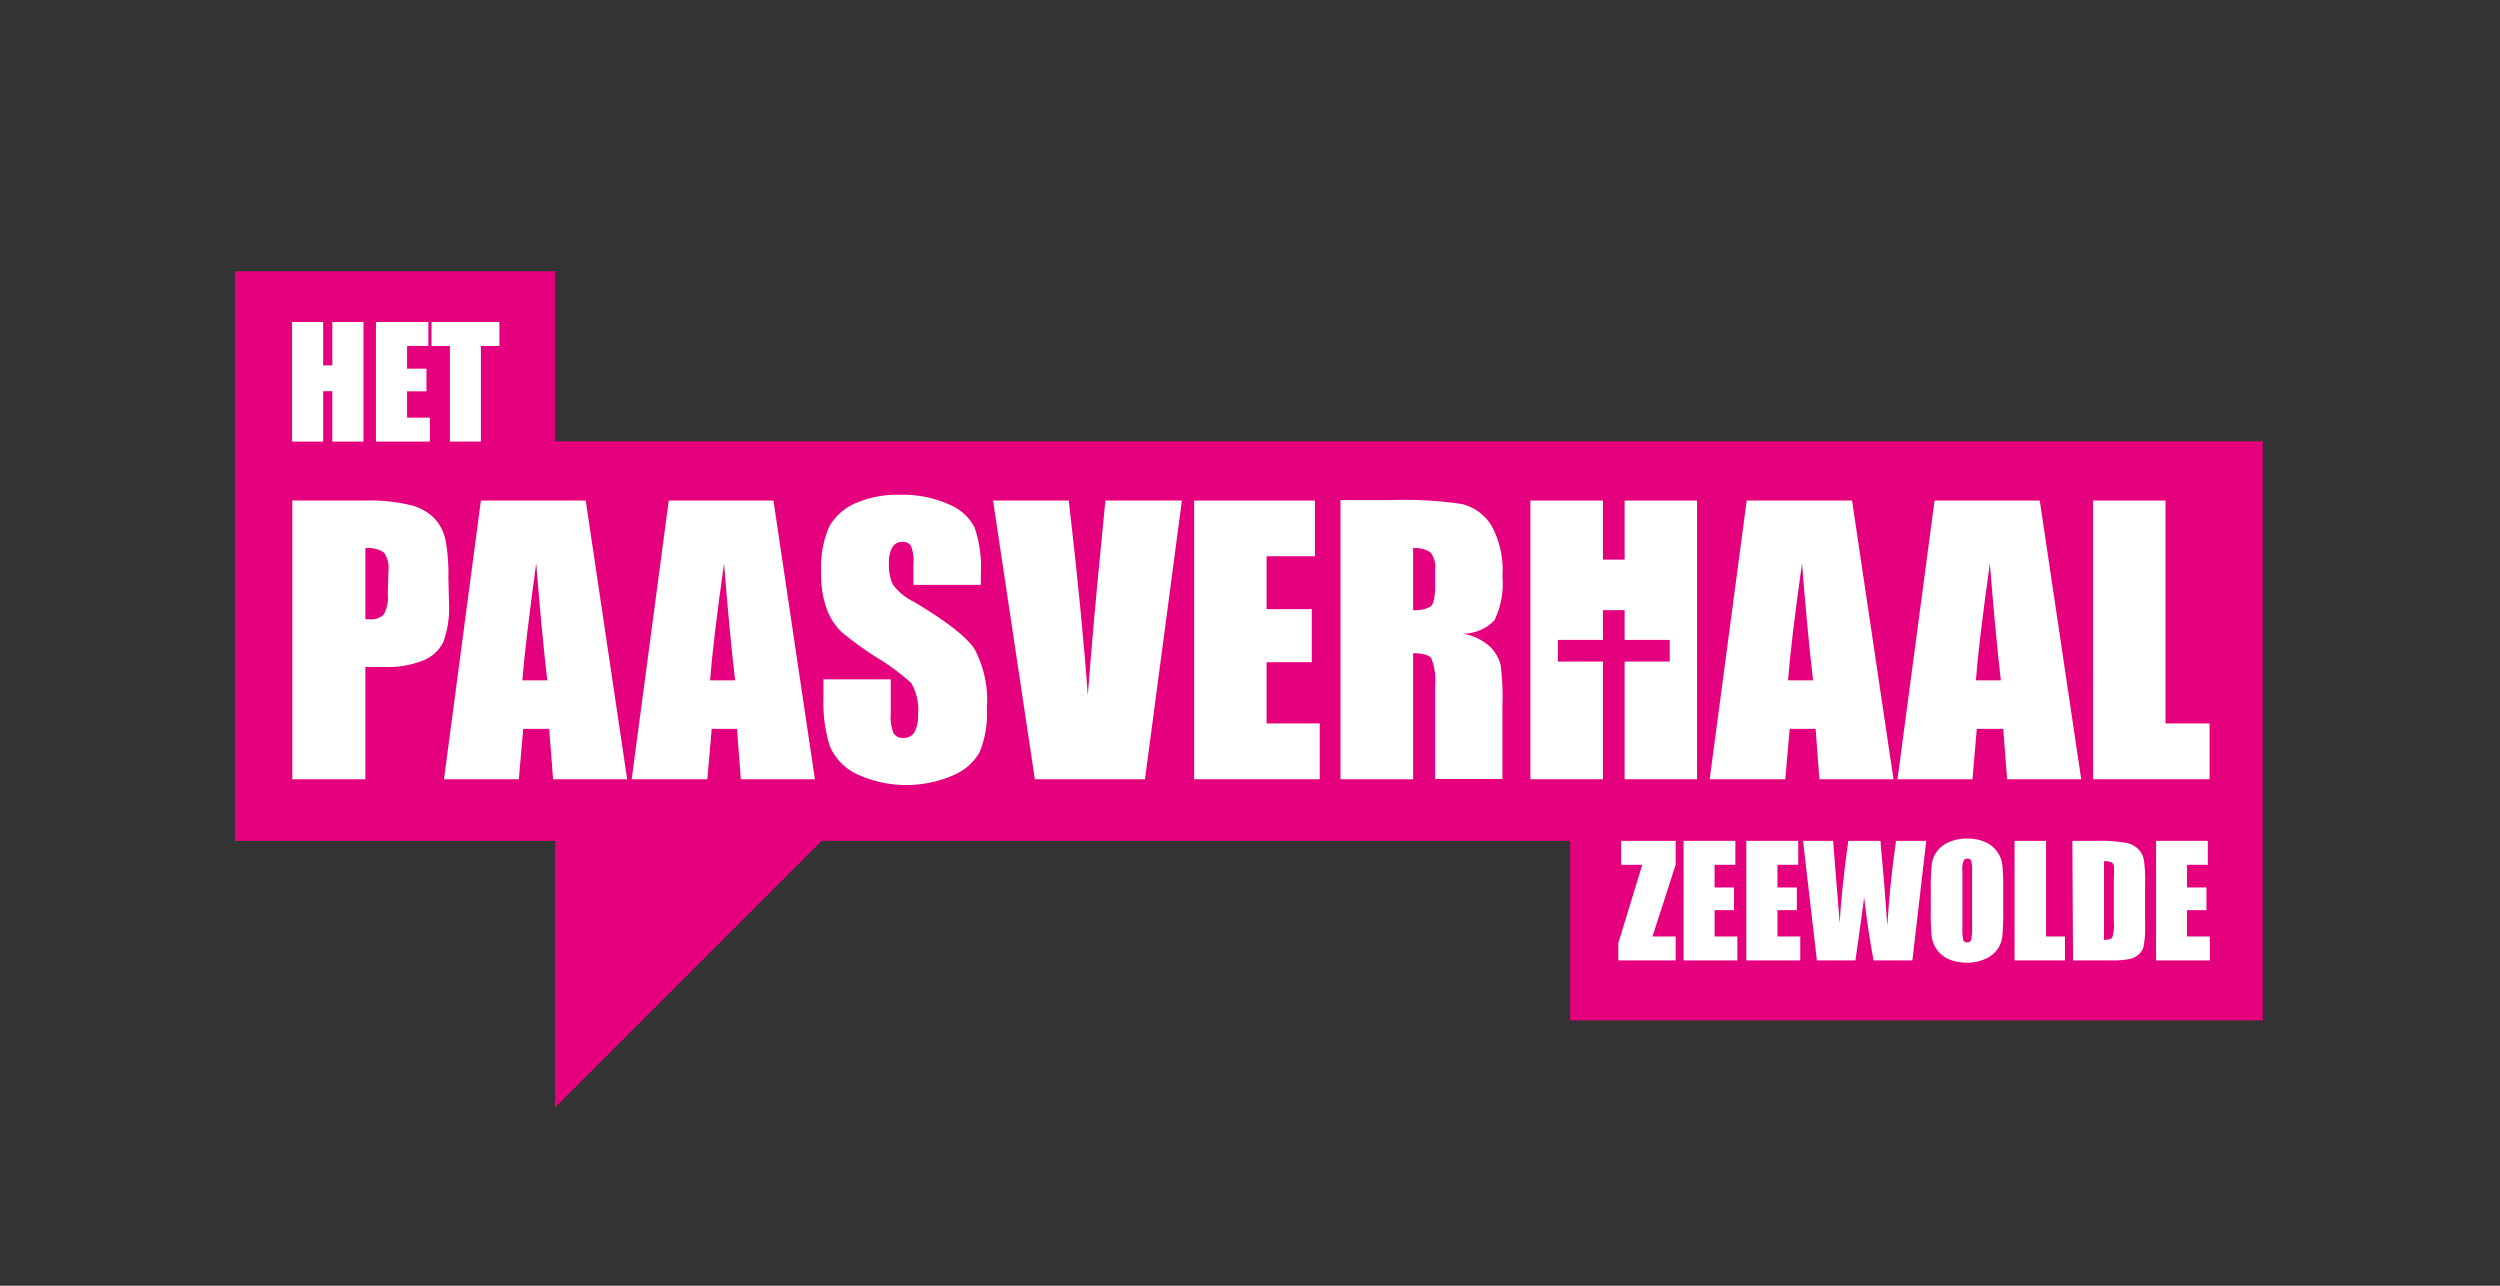
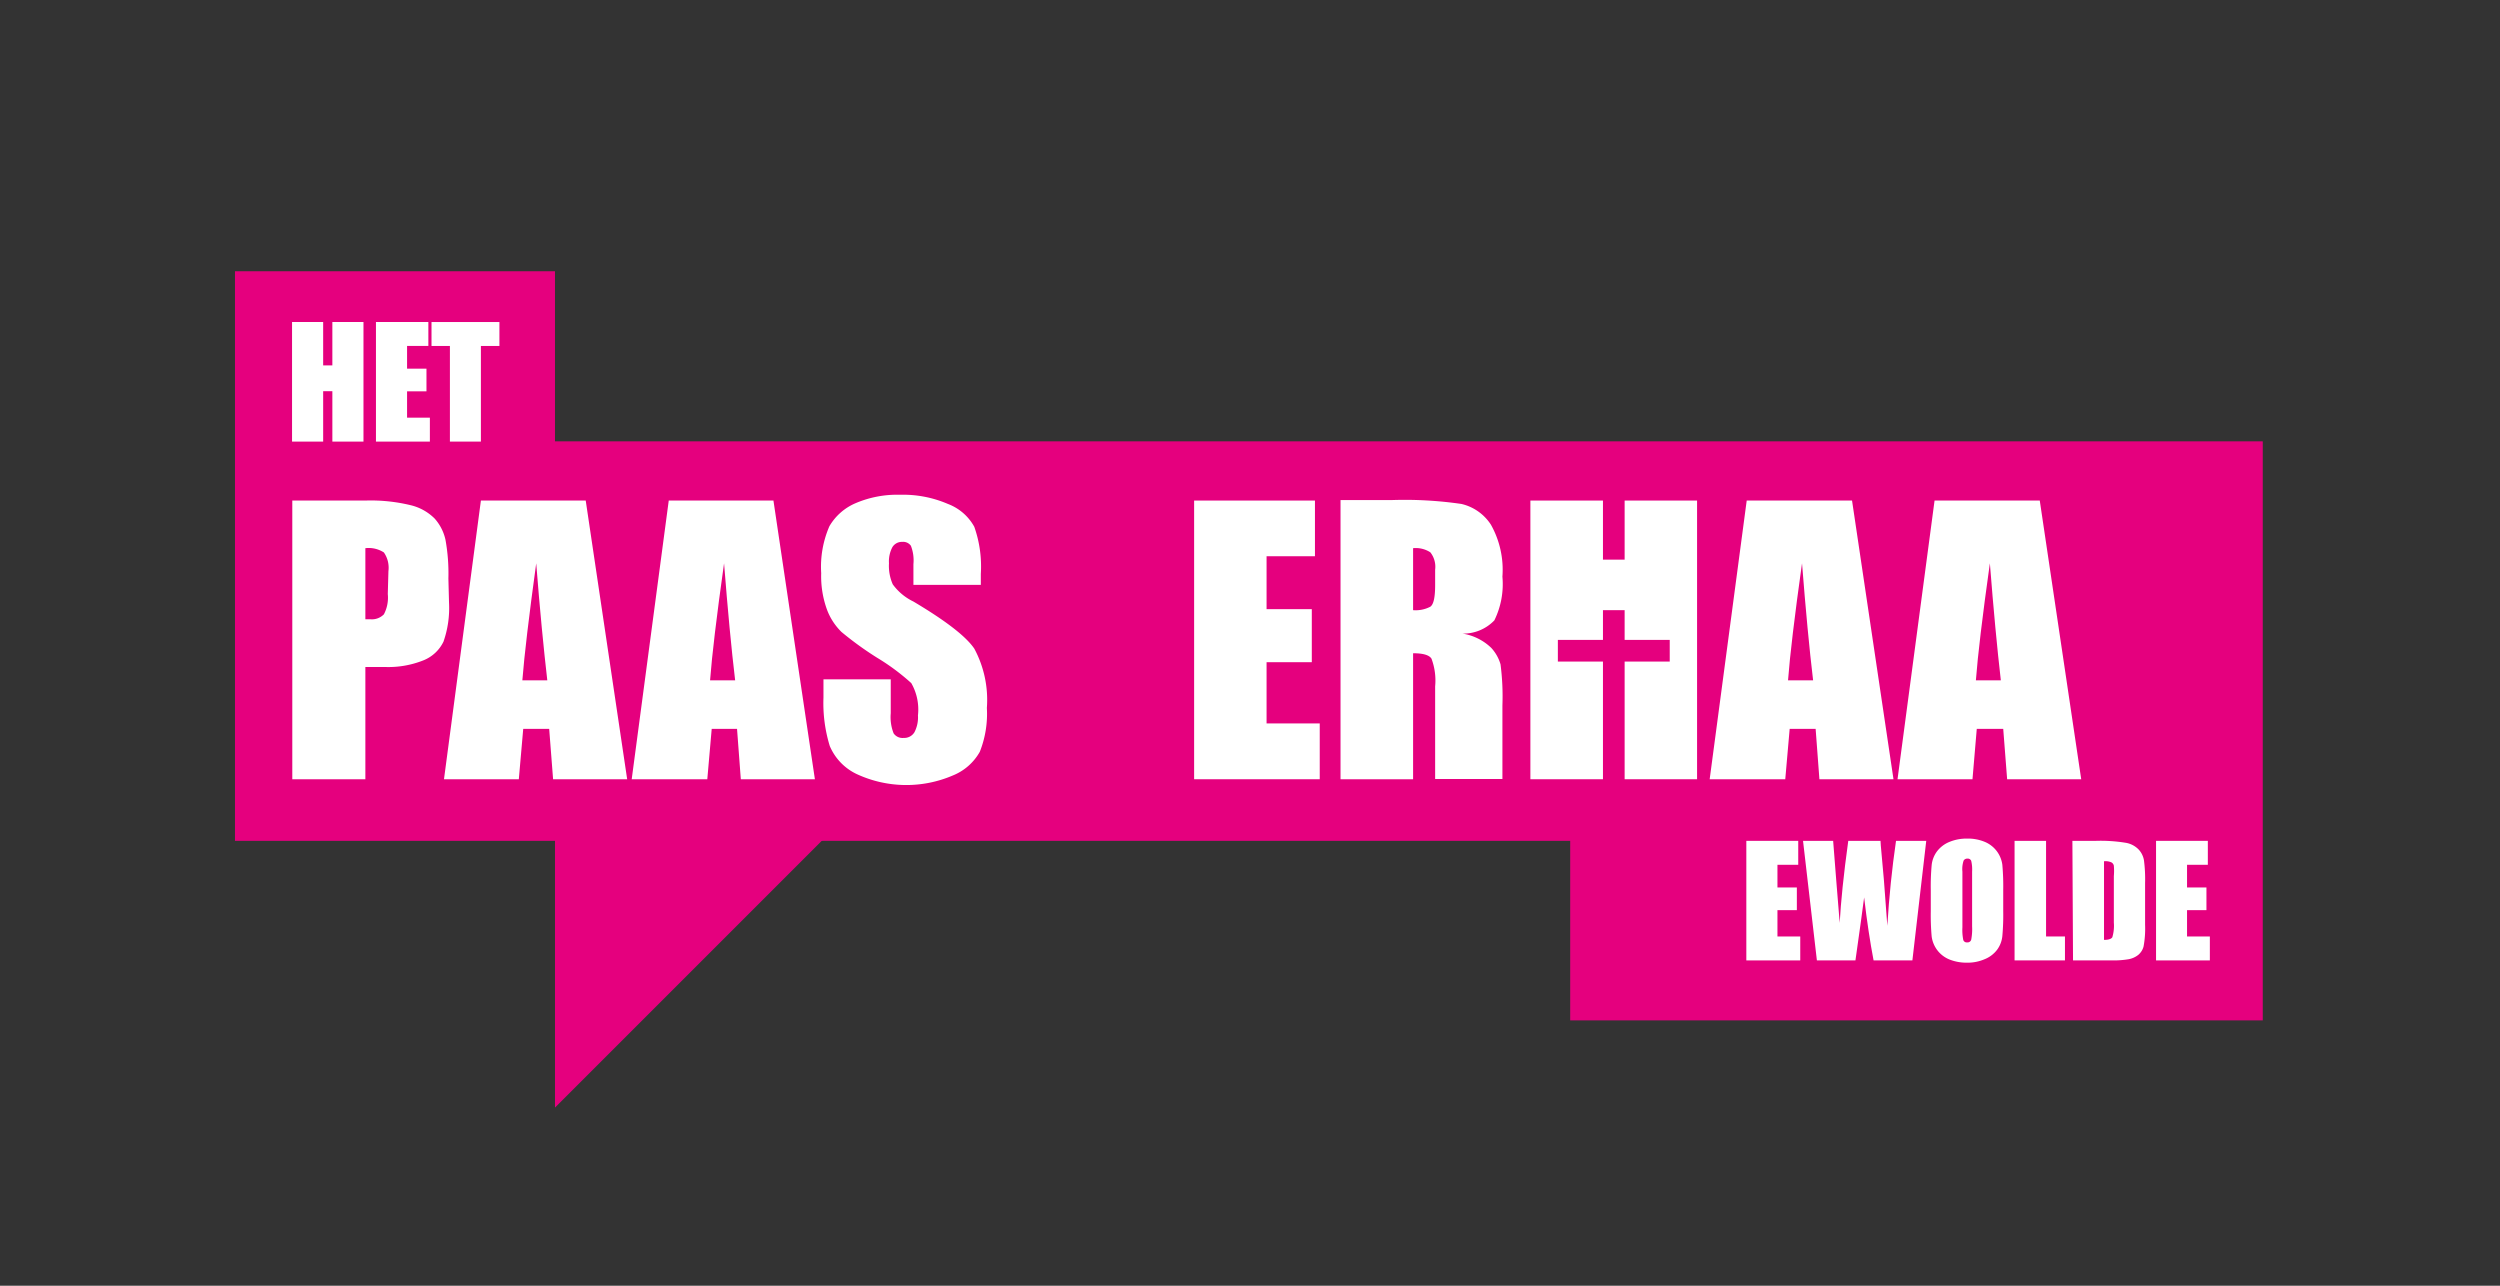
<svg xmlns="http://www.w3.org/2000/svg" id="Laag_1" data-name="Laag 1" viewBox="0 0 198.43 102.05">
  <rect x="0" y="0" width="198.43" height="102.05" fill="#333333" stroke="none" />
  <polygon points="44.05 35.03 44.05 21.53 18.65 21.53 18.65 66.74 124.63 66.74 124.63 80.99 179.6 80.99 179.6 35.03 44.05 35.03" style="fill:#e5007e" />
-   <path d="M133,66.74v1.9l-1.84,5.69H133v1.9h-4.55V74.85l1.9-6.21h-1.68v-1.9Z" style="fill:#fff" />
-   <path d="M133.63,66.74h4.11v1.9h-1.65v1.8h1.54v1.8h-1.54v2.09h1.81v1.9h-4.27Z" style="fill:#fff" />
  <path d="M138.61,66.74h4.12v1.9h-1.65v1.8h1.54v1.8h-1.54v2.09h1.81v1.9h-4.28Z" style="fill:#fff" />
  <path d="M152.89,66.74l-1.1,9.49h-3.08q-.42-2.19-.75-5-.15,1.2-.69,5h-3.06l-1.1-9.49h2.39l.26,3.31.26,3.2c.09-1.66.31-3.83.68-6.51h2.56c0,.28.12,1.32.27,3.13l.27,3.61c.14-2.3.37-4.54.69-6.74Z" style="fill:#fff" />
  <path d="M159,72.3a18.93,18.93,0,0,1-.07,2,2.19,2.19,0,0,1-.42,1.09,2.32,2.32,0,0,1-1,.75,3.41,3.41,0,0,1-1.41.27,3.66,3.66,0,0,1-1.36-.25,2.29,2.29,0,0,1-1.42-1.83,19.22,19.22,0,0,1-.07-2V70.67a18.8,18.8,0,0,1,.07-2,2.19,2.19,0,0,1,.42-1.09,2.34,2.34,0,0,1,1-.76,3.57,3.57,0,0,1,1.4-.26,3.49,3.49,0,0,1,1.37.25,2.29,2.29,0,0,1,1.42,1.83,19.22,19.22,0,0,1,.07,2Zm-2.47-3.12a3,3,0,0,0-.07-.85.29.29,0,0,0-.3-.18.34.34,0,0,0-.3.15,2.09,2.09,0,0,0-.1.88v4.43a4,4,0,0,0,.07,1,.29.29,0,0,0,.31.19.3.3,0,0,0,.32-.22,4.51,4.51,0,0,0,.07-1.06Z" style="fill:#fff" />
  <path d="M162.4,66.74v7.59h1.5v1.9h-4V66.74Z" style="fill:#fff" />
  <path d="M164.49,66.74h1.85a12.33,12.33,0,0,1,2.42.16,1.84,1.84,0,0,1,1,.54,1.66,1.66,0,0,1,.41.84,11.57,11.57,0,0,1,.09,1.81v3.32a7.77,7.77,0,0,1-.12,1.71,1.29,1.29,0,0,1-.42.67,1.74,1.74,0,0,1-.74.34,7,7,0,0,1-1.33.1h-3.11ZM167,68.36V74.6c.36,0,.57-.07.66-.21a3.19,3.19,0,0,0,.12-1.16V69.54a4.82,4.82,0,0,0,0-.83.39.39,0,0,0-.19-.26A1.16,1.16,0,0,0,167,68.36Z" style="fill:#fff" />
  <path d="M171.13,66.74h4.11v1.9h-1.65v1.8h1.54v1.8h-1.54v2.09h1.81v1.9h-4.27Z" style="fill:#fff" />
  <path d="M28.85,25.56v9.49H26.38v-4h-.73v4H23.18V25.56h2.47V29h.73V25.56Z" style="fill:#fff" />
  <path d="M29.84,25.56H34v1.9H32.31v1.8h1.54v1.8H32.31v2.09h1.81v1.9H29.84Z" style="fill:#fff" />
  <path d="M39.64,25.56v1.9H38.17v7.59H35.71V27.46H34.25v-1.9Z" style="fill:#fff" />
  <polygon points="44.05 65.23 44.05 87.91 66.73 65.23 44.05 65.23" style="fill:#e5007e" />
  <path d="M35.59,45.92a15,15,0,0,0-.23-3.07,3.73,3.73,0,0,0-.86-1.69,4,4,0,0,0-1.9-1.06A13.41,13.41,0,0,0,29,39.73h-5.8V61.85H29V52.94h1.54a7.5,7.5,0,0,0,3.05-.52,3,3,0,0,0,1.61-1.49,8.07,8.07,0,0,0,.44-3.09Zm-4.81,1.23a2.84,2.84,0,0,1-.31,1.61,1.33,1.33,0,0,1-1.1.39H29V43.51a2.22,2.22,0,0,1,1.47.34,2.12,2.12,0,0,1,.36,1.48Z" style="fill:#fff" />
  <path d="M38.17,39.73,35.24,61.85h5.94l.35-4h2.06l.31,4h5.88L46.49,39.73ZM41.46,54q.23-2.94,1.1-9.29c.29,3.69.59,6.78.88,9.29Z" style="fill:#fff" />
  <path d="M53.08,39.73,50.14,61.85h6l.35-4H58.5l.3,4h5.88L61.39,39.73ZM56.36,54q.22-2.94,1.11-9.29c.29,3.69.58,6.78.88,9.29Z" style="fill:#fff" />
  <path d="M72.49,47.74a4.35,4.35,0,0,1-1.63-1.36,3.63,3.63,0,0,1-.3-1.67,2.42,2.42,0,0,1,.27-1.28.88.88,0,0,1,.79-.42.75.75,0,0,1,.68.31,3.2,3.2,0,0,1,.2,1.46v1.64h5.35v-.87a9.46,9.46,0,0,0-.52-3.74A4,4,0,0,0,75.24,40a9,9,0,0,0-3.81-.73,8.38,8.38,0,0,0-3.5.66,4.4,4.4,0,0,0-2.1,1.84,8.09,8.09,0,0,0-.65,3.72,7.77,7.77,0,0,0,.46,2.9,4.85,4.85,0,0,0,1.15,1.77,26.23,26.23,0,0,0,2.85,2.06,17.38,17.38,0,0,1,2.69,2,4.21,4.21,0,0,1,.53,2.56,2.55,2.55,0,0,1-.28,1.34.94.94,0,0,1-.85.45.86.86,0,0,1-.8-.36,3.51,3.51,0,0,1-.23-1.6V53.92H65.36v1.45a11.61,11.61,0,0,0,.5,3.84A4.33,4.33,0,0,0,68,61.44a9.35,9.35,0,0,0,7.63.11,4.29,4.29,0,0,0,2.14-1.88,8.18,8.18,0,0,0,.56-3.48,8.59,8.59,0,0,0-1-4.71C76.66,50.5,75.05,49.26,72.49,47.74Z" style="fill:#fff" />
-   <path d="M87.34,43.84q-.5,5-1,11.35-.45-6.31-1.51-15.46H78.82l3.32,22.12h8.74l2.93-22.12H87.74Z" style="fill:#fff" />
  <polygon points="100.53 52.56 104.12 52.56 104.12 48.35 100.53 48.35 100.53 44.15 104.37 44.15 104.37 39.73 94.78 39.73 94.78 61.85 104.75 61.85 104.75 57.42 100.53 57.42 100.53 52.56" style="fill:#fff" />
  <path d="M118.61,49.24a6.54,6.54,0,0,0,.64-3.47,7.32,7.32,0,0,0-.91-4.12A3.82,3.82,0,0,0,116,40a31.2,31.2,0,0,0-5.51-.31H106.4V61.85h5.76v-10c.79,0,1.28.14,1.46.43a4.94,4.94,0,0,1,.29,2.2v7.35h5.34V56a19.76,19.76,0,0,0-.15-3.27,3.27,3.27,0,0,0-.73-1.3,4.23,4.23,0,0,0-2.29-1.14A3.41,3.41,0,0,0,118.61,49.24Zm-4.7-2.8c0,1-.13,1.55-.39,1.72a2.52,2.52,0,0,1-1.36.27V43.51a2.13,2.13,0,0,1,1.37.33,1.85,1.85,0,0,1,.38,1.38Z" style="fill:#fff" />
  <path d="M138.64,39.73,135.7,61.85h6l.35-4h2.06l.3,4h5.88L147,39.73ZM141.92,54q.22-2.94,1.11-9.29c.29,3.69.58,6.78.88,9.29Z" style="fill:#fff" />
  <path d="M153.55,39.73l-2.94,22.12h5.95l.34-4H159l.31,4h5.88l-3.29-22.12ZM156.83,54q.22-2.94,1.11-9.29c.29,3.69.58,6.78.87,9.29Z" style="fill:#fff" />
-   <polygon points="171.88 57.42 171.88 39.73 166.13 39.73 166.13 61.85 175.38 61.85 175.38 57.42 171.88 57.42" style="fill:#fff" />
  <polygon points="128.95 39.73 128.95 44.42 127.23 44.42 127.23 39.73 121.47 39.73 121.47 61.85 127.23 61.85 127.23 52.56 127.23 52.51 123.65 52.51 123.65 50.79 127.23 50.79 127.23 48.43 128.95 48.43 128.95 50.79 132.53 50.79 132.53 52.51 128.95 52.51 128.95 52.56 128.95 61.85 134.7 61.85 134.7 39.73 128.95 39.73" style="fill:#fff" />
</svg>